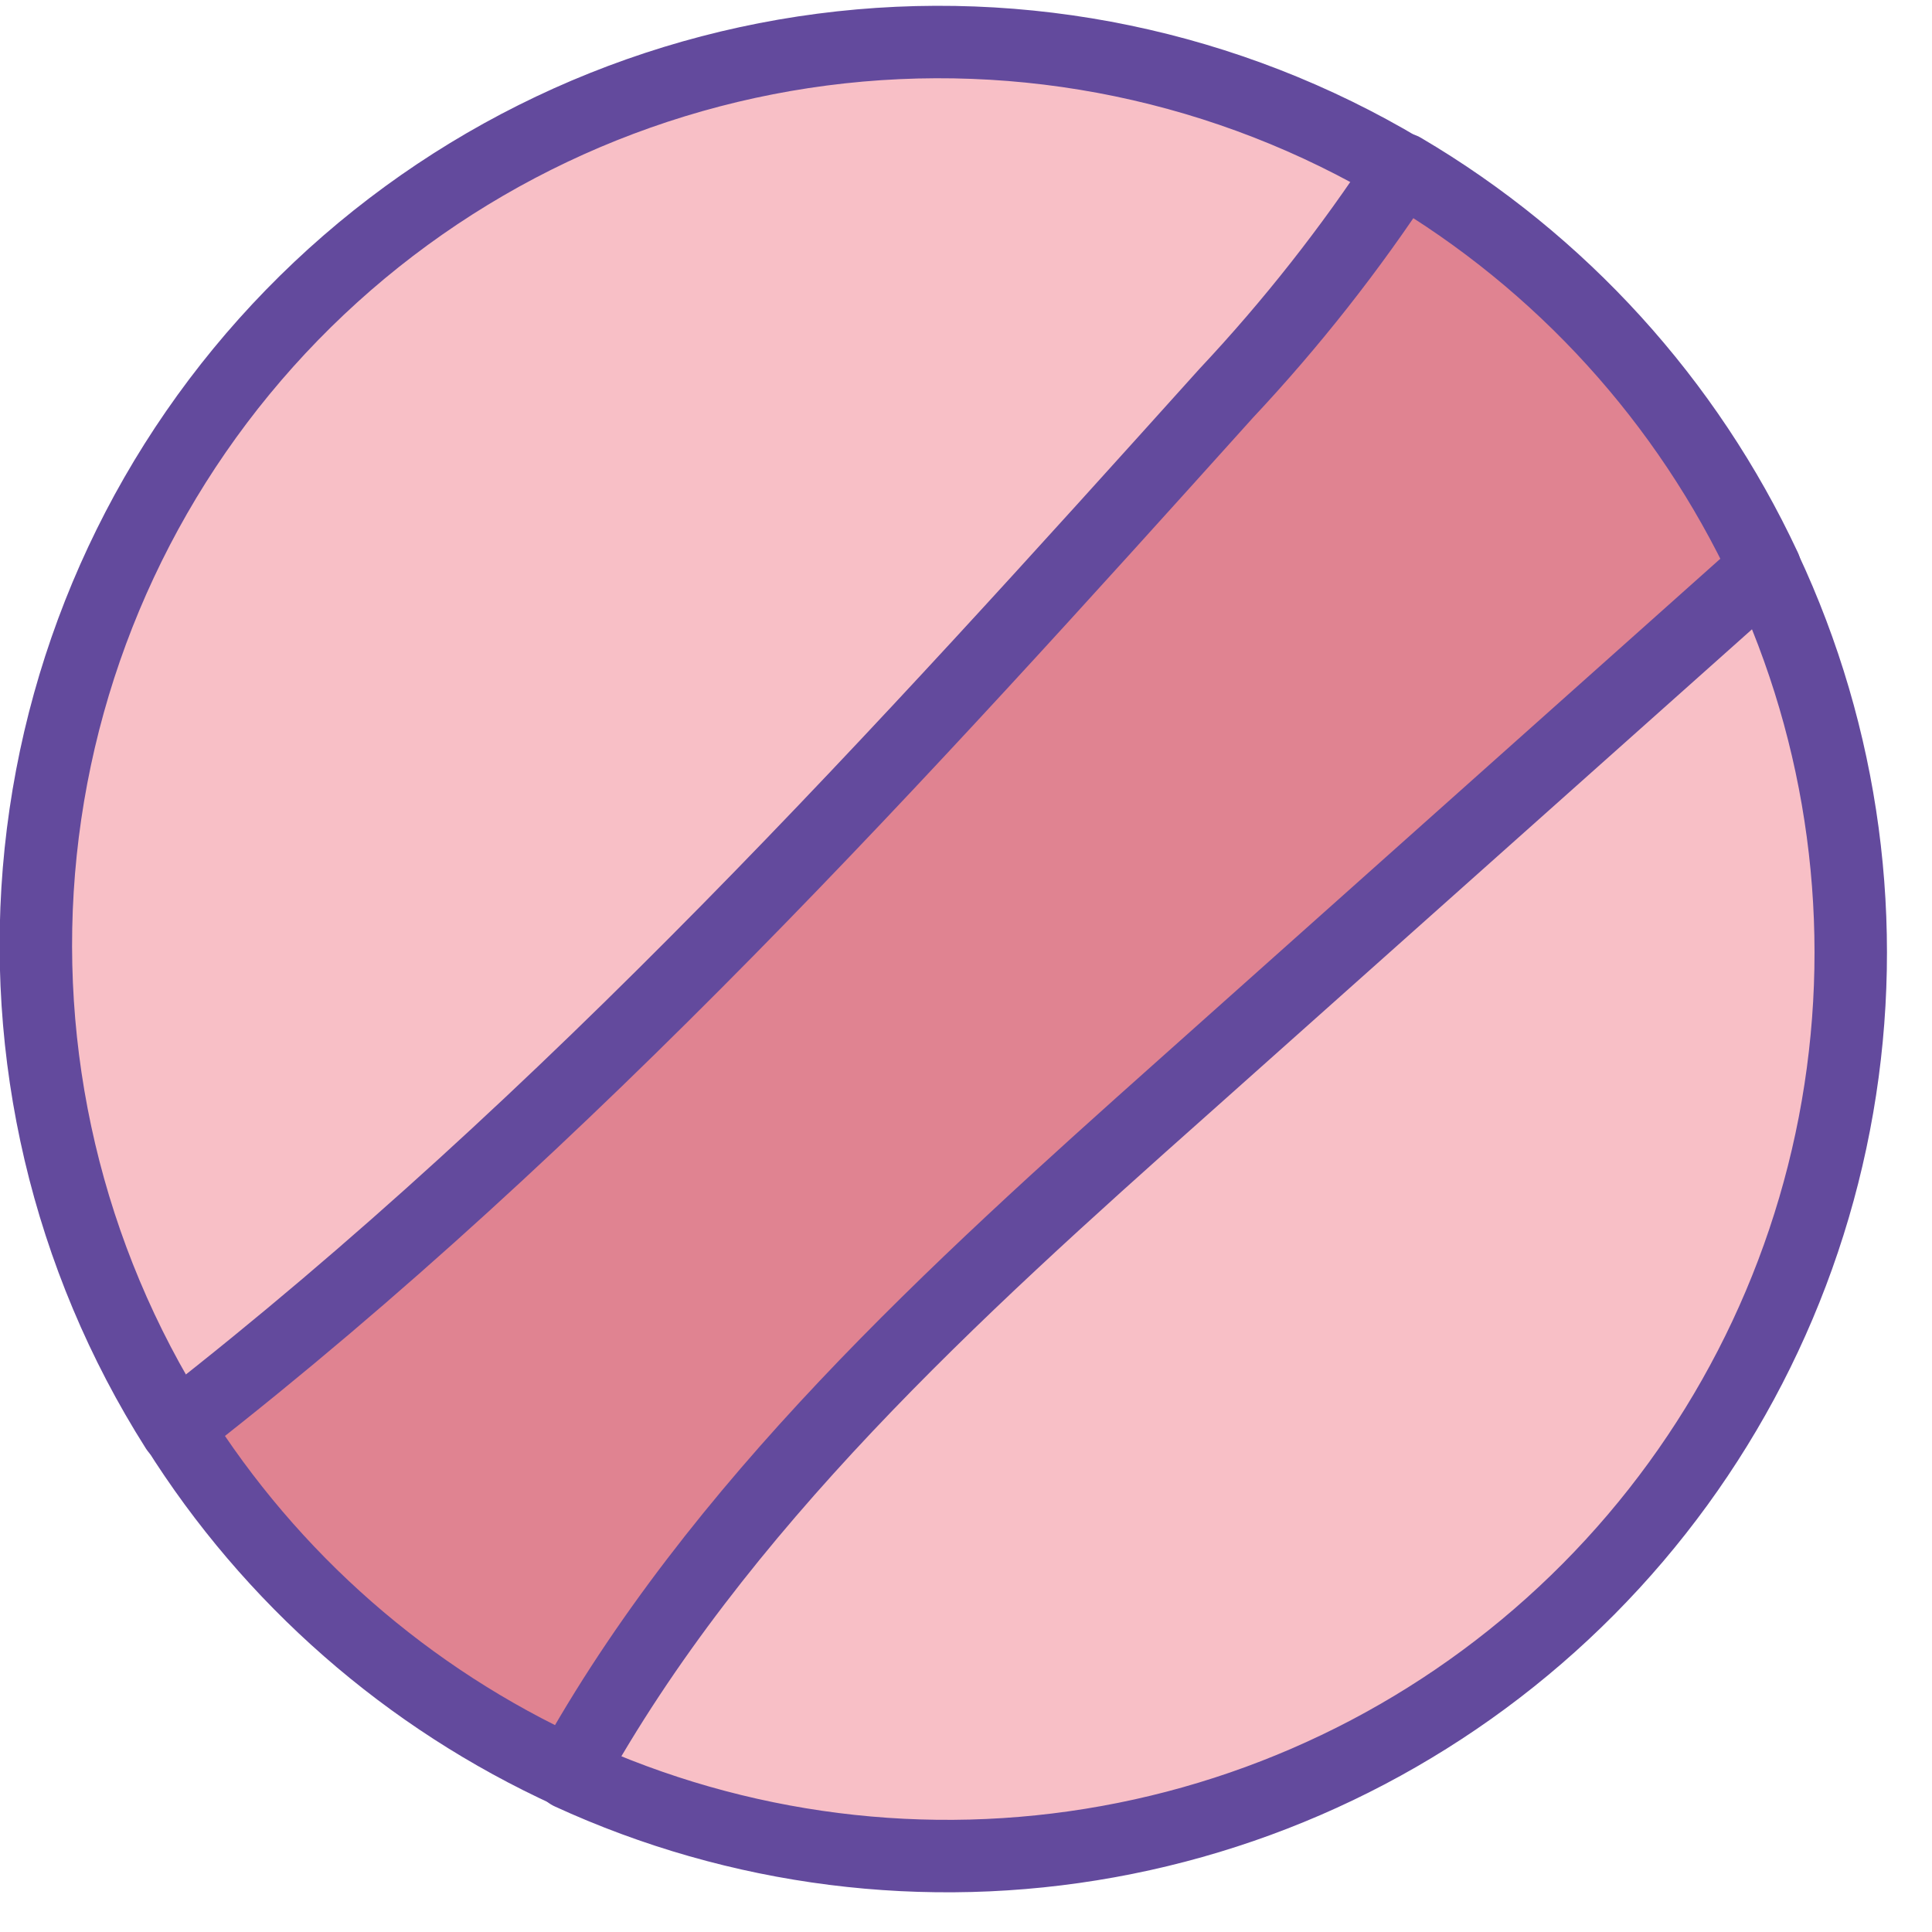
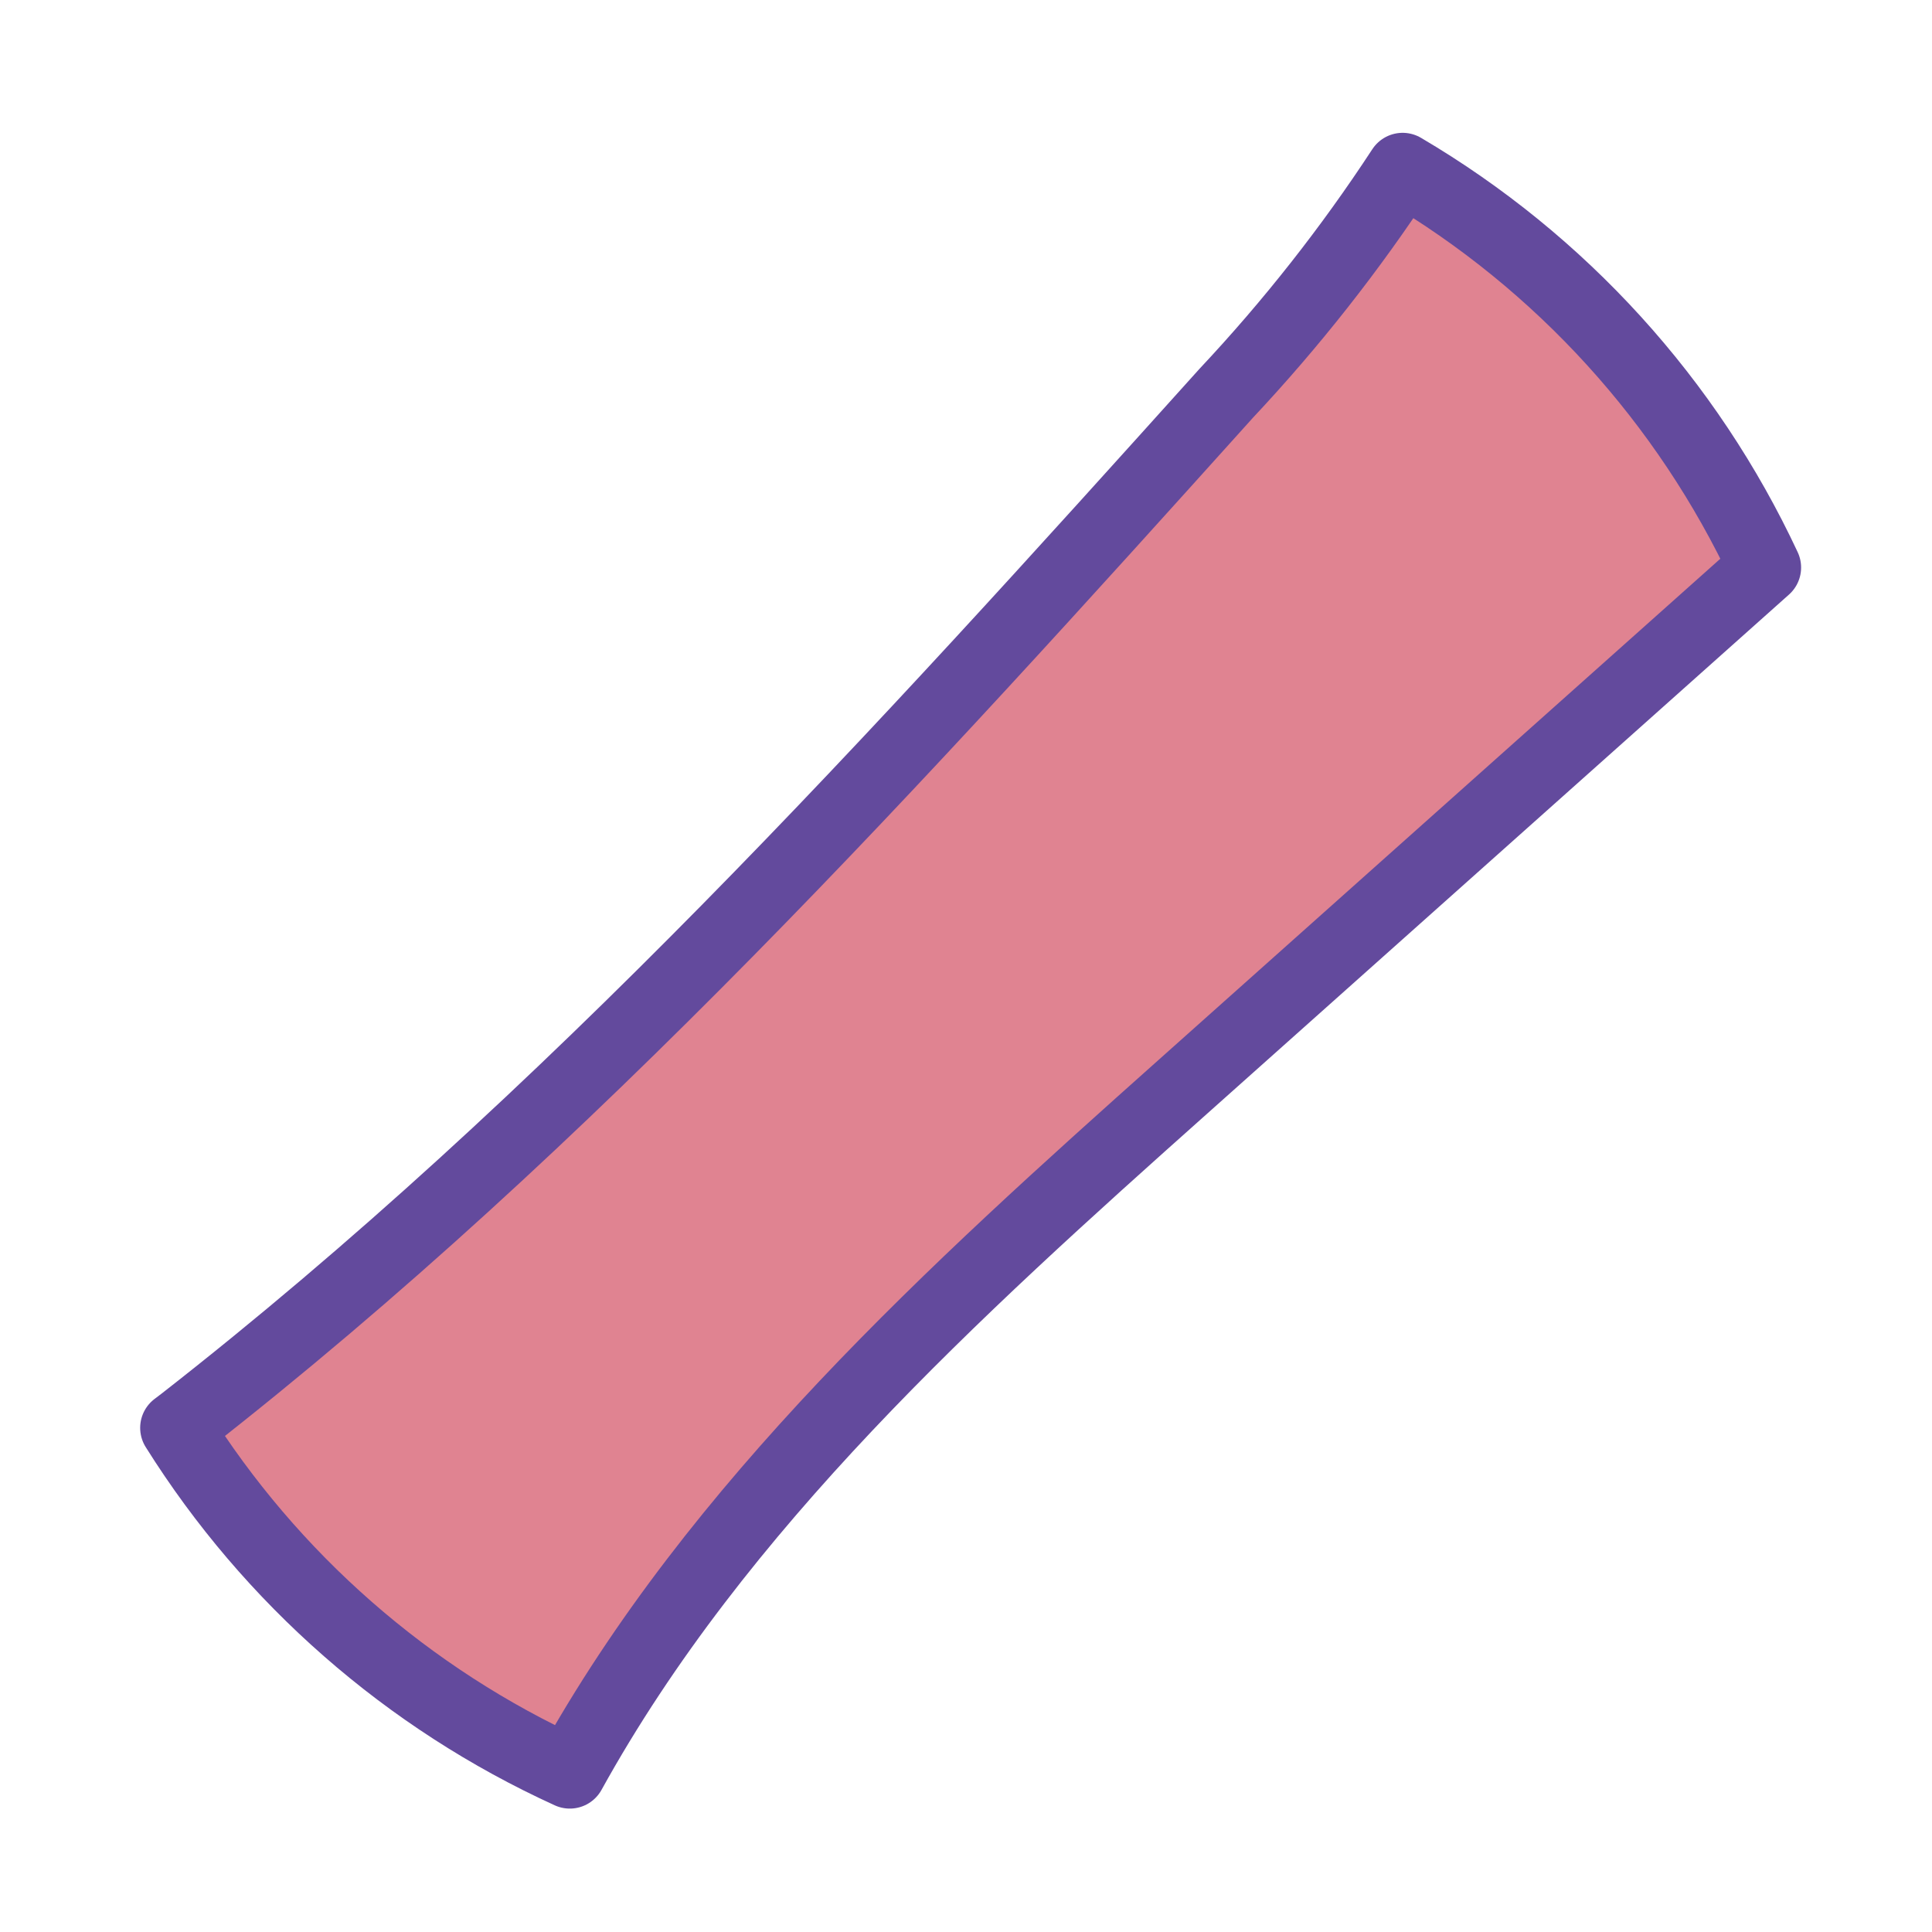
<svg xmlns="http://www.w3.org/2000/svg" width="40" height="40" viewBox="0 0 40 40" fill="none">
-   <path d="M11.797 36.718C15.28 38.319 19.172 38.812 22.944 38.129C26.717 37.447 30.188 35.621 32.889 32.9C35.59 30.179 37.389 26.694 38.043 22.916C38.698 19.138 38.175 15.251 36.547 11.78L24.51 22.512C19.74 26.75 14.857 31.183 11.797 36.718Z" fill="#F8BFC6" stroke="#634A9D" stroke-width="1.5" stroke-linecap="round" stroke-linejoin="round" />
-   <path d="M25.387 8.165C26.737 6.727 27.96 5.173 29.04 3.522C25.429 1.362 21.195 0.483 17.022 1.027C12.85 1.571 8.982 3.506 6.046 6.521C3.11 9.535 1.277 13.451 0.842 17.637C0.408 21.822 1.398 26.032 3.652 29.585L3.81 29.465C11.79 23.233 18.607 15.68 25.387 8.165Z" fill="#F8BFC6" stroke="#634A9D" stroke-width="1.5" stroke-linecap="round" stroke-linejoin="round" />
  <path d="M29.04 3.5C27.96 5.151 26.737 6.704 25.387 8.143C18.637 15.643 11.79 23.21 3.81 29.442L3.652 29.562C5.611 32.686 8.443 35.166 11.797 36.695C14.857 31.16 19.74 26.735 24.502 22.49L36.54 11.75C34.931 8.305 32.316 5.429 29.04 3.5Z" fill="#E08391" stroke="#634A9D" stroke-width="1.5" stroke-linecap="round" stroke-linejoin="round" />
</svg>